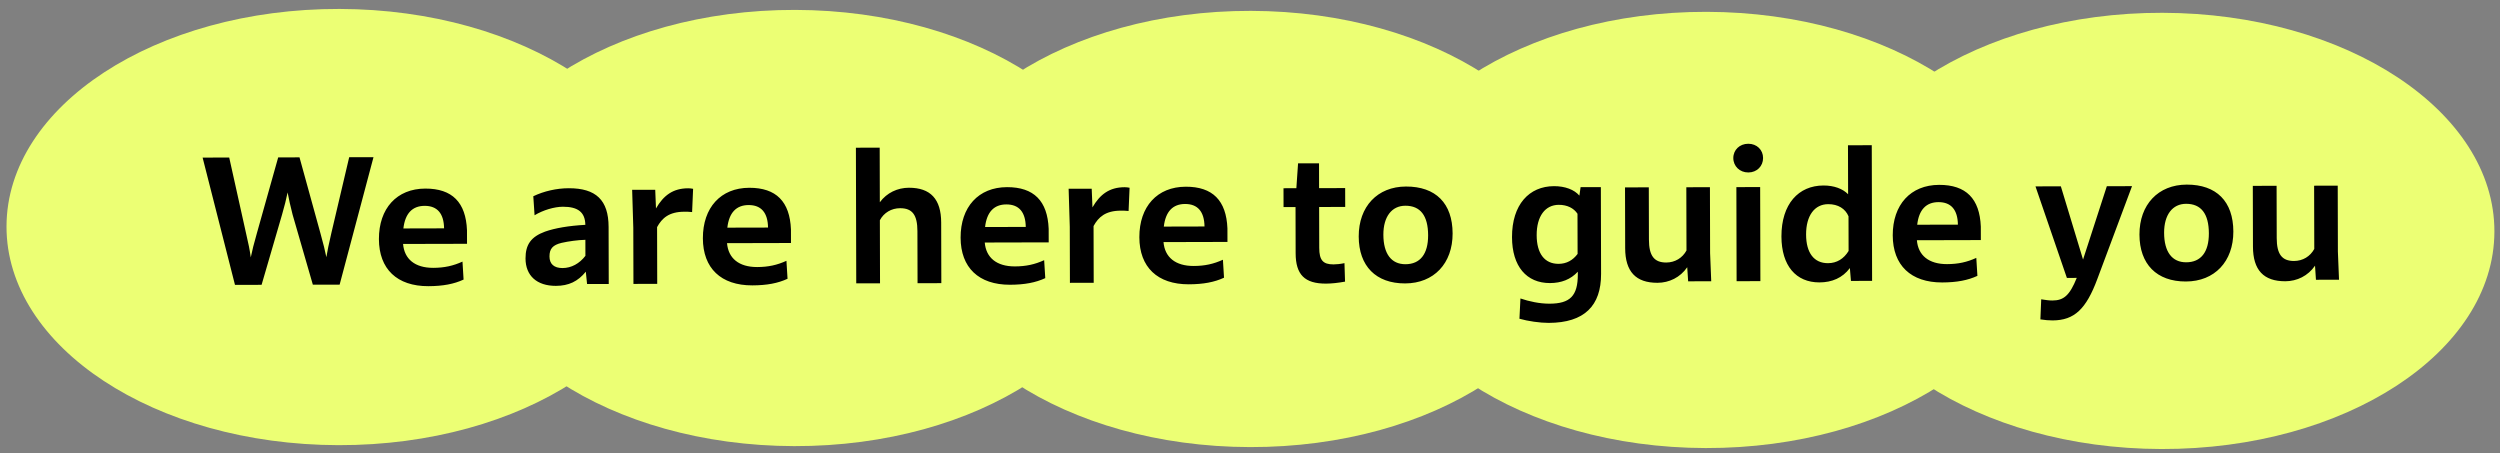
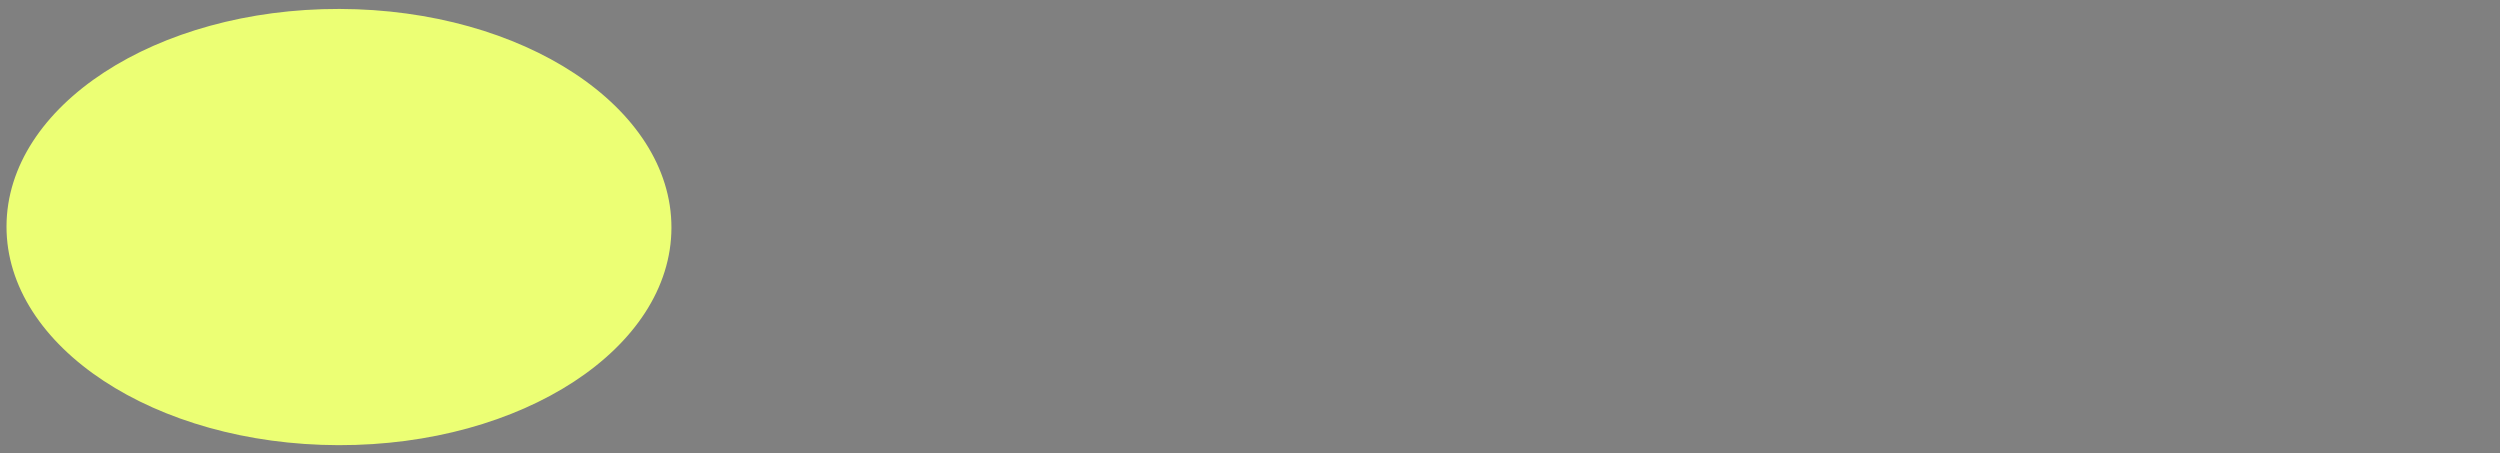
<svg xmlns="http://www.w3.org/2000/svg" width="298" height="54" viewBox="0 0 298 54" fill="none">
  <rect x="0" y="0" width="298" height="54" fill="#808080" stroke="none" />
  <path d="M80.036 27.149C80.006 41.507 62.238 53.109 40.351 53.063C18.464 53.017 0.746 41.34 0.776 26.981C0.806 12.622 18.574 1.02 40.461 1.066C62.348 1.113 80.066 12.79 80.036 27.149Z" fill="#ECFF74" />
-   <path d="M134.36 27.264C134.33 41.622 116.562 53.224 94.675 53.178C72.788 53.132 55.07 41.454 55.1 27.096C55.131 12.737 72.898 1.135 94.785 1.181C116.672 1.228 134.391 12.905 134.36 27.264Z" fill="#ECFF74" />
-   <path d="M188.684 27.378C188.654 41.737 170.886 53.339 148.999 53.293C127.112 53.247 109.394 41.569 109.424 27.211C109.455 12.852 127.222 1.25 149.109 1.296C170.996 1.342 188.715 13.02 188.684 27.378Z" fill="#ECFF74" />
-   <path d="M243.009 27.493C242.978 41.852 225.211 53.454 203.324 53.408C181.437 53.362 163.718 41.684 163.749 27.326C163.779 12.967 181.547 1.365 203.434 1.411C225.321 1.457 243.039 13.135 243.009 27.493Z" fill="#ECFF74" />
-   <path d="M297.333 27.608C297.302 41.967 279.535 53.569 257.648 53.523C235.761 53.477 218.043 41.799 218.073 27.441C218.103 13.082 235.871 1.48 257.758 1.526C279.645 1.572 297.363 13.25 297.333 27.608Z" fill="#ECFF74" />
-   <path d="M28.01 33.959L24.151 18.785L27.322 18.777L29.318 27.76C29.615 28.999 29.785 29.88 29.892 30.678C30.058 29.88 30.266 29.018 30.62 27.799L33.16 18.763L35.701 18.757L38.201 27.823C38.561 29.103 38.752 29.921 38.901 30.656C39.025 29.921 39.191 29.08 39.503 27.756L41.623 18.742L44.521 18.735L40.484 33.928L37.292 33.936L34.878 25.584C34.623 24.597 34.432 23.737 34.283 22.939C34.117 23.738 33.909 24.599 33.618 25.587L31.181 33.951L28.01 33.959ZM51.061 34.112C47.323 34.121 45.176 32.068 45.167 28.498C45.158 24.844 47.294 22.487 50.696 22.479C53.909 22.471 55.53 24.126 55.665 27.444L55.669 29.061L48.046 29.079C48.197 30.885 49.46 31.932 51.644 31.927C52.967 31.923 54.016 31.69 55.128 31.183L55.259 33.325C54.126 33.852 52.804 34.108 51.061 34.112ZM50.617 24.537C49.147 24.541 48.289 25.446 48.083 27.231L52.934 27.219C52.909 25.455 52.129 24.533 50.617 24.537ZM66.262 34.075C63.994 34.08 62.647 32.865 62.642 30.808C62.638 29.148 63.308 28.223 64.965 27.61C66.161 27.187 67.799 26.91 69.772 26.8C69.748 25.309 68.906 24.639 67.1 24.643C66.071 24.646 64.728 25.048 63.721 25.66L63.569 23.392C64.848 22.78 66.359 22.44 67.787 22.437C71.043 22.429 72.537 23.853 72.545 27.045L72.562 33.849L69.979 33.855L69.828 32.386C68.886 33.543 67.795 34.071 66.262 34.075ZM65.498 30.57C65.5 31.473 66.047 31.954 67.055 31.952C68.105 31.949 69.07 31.422 69.781 30.496L69.777 28.585C68.895 28.608 67.782 28.758 66.942 28.949C65.893 29.203 65.495 29.645 65.498 30.57ZM75.506 33.842L75.489 27.164L75.352 22.628L78.103 22.622L78.193 24.847C79.092 23.291 80.224 22.448 82.03 22.444C82.198 22.443 82.408 22.464 82.618 22.505L82.499 25.278C82.142 25.237 81.848 25.237 81.575 25.238C79.748 25.242 78.909 26 78.324 27.073L78.341 33.835L75.506 33.842ZM89.677 34.017C85.939 34.026 83.792 31.974 83.783 28.404C83.774 24.75 85.91 22.392 89.312 22.384C92.525 22.376 94.147 24.031 94.281 27.349L94.285 28.966L86.662 28.985C86.813 30.79 88.076 31.837 90.26 31.832C91.583 31.828 92.632 31.595 93.744 31.088L93.875 33.23C92.742 33.758 91.42 34.013 89.677 34.017ZM89.234 24.442C87.763 24.446 86.905 25.351 86.699 27.136L91.55 27.125C91.525 25.361 90.746 24.439 89.234 24.442ZM102.064 33.777L102.024 17.607L104.859 17.6L104.875 24.11C105.712 22.974 106.992 22.383 108.336 22.379C110.919 22.373 112.182 23.735 112.189 26.528L112.207 33.752L109.372 33.759L109.356 27.543C109.352 25.632 108.762 24.814 107.292 24.818C106.263 24.82 105.361 25.348 104.88 26.252L104.899 33.77L102.064 33.777ZM120.398 33.942C116.66 33.951 114.513 31.898 114.504 28.328C114.495 24.674 116.631 22.317 120.033 22.308C123.246 22.301 124.867 23.956 125.001 27.273L125.005 28.89L117.382 28.909C117.534 30.715 118.796 31.762 120.98 31.756C122.303 31.753 123.353 31.519 124.464 31.013L124.596 33.154C123.463 33.682 122.141 33.937 120.398 33.942ZM119.954 24.367C118.484 24.37 117.625 25.276 117.42 27.061L122.271 27.049C122.245 25.285 121.466 24.363 119.954 24.367ZM127.534 33.714L127.517 27.036L127.38 22.5L130.131 22.494L130.221 24.72C131.12 23.163 132.252 22.32 134.058 22.316C134.226 22.316 134.436 22.336 134.646 22.378L134.527 25.15C134.17 25.109 133.876 25.11 133.603 25.11C131.776 25.115 130.938 25.873 130.352 26.945L130.369 33.707L127.534 33.714ZM141.705 33.889C137.967 33.898 135.82 31.846 135.811 28.276C135.802 24.622 137.939 22.265 141.341 22.256C144.554 22.248 146.175 23.903 146.309 27.221L146.313 28.838L138.69 28.857C138.841 30.662 140.104 31.709 142.288 31.704C143.611 31.701 144.66 31.467 145.772 30.96L145.903 33.102C144.771 33.63 143.448 33.885 141.705 33.889ZM141.262 24.314C139.792 24.318 138.933 25.223 138.727 27.009L143.578 26.997C143.553 25.233 142.774 24.311 141.262 24.314ZM158.061 33.807C155.52 33.813 154.447 32.745 154.44 30.183L154.427 24.681L152.999 24.685L152.993 22.438L154.526 22.434L154.729 19.472L157.228 19.466L157.235 22.427L160.343 22.419L160.349 24.666L157.241 24.674L157.253 29.546C157.256 31.016 157.699 31.519 158.959 31.516C159.295 31.515 159.757 31.472 160.26 31.366L160.329 33.571C159.489 33.72 158.733 33.806 158.061 33.807ZM167.495 33.784C164.009 33.793 161.967 31.719 161.959 28.191C161.95 24.621 164.191 22.242 167.593 22.234C171.142 22.225 173.142 24.236 173.151 27.827C173.16 31.397 170.918 33.776 167.495 33.784ZM167.532 31.495C169.275 31.491 170.238 30.291 170.232 28.044C170.227 25.692 169.3 24.518 167.515 24.523C165.898 24.527 164.893 25.831 164.898 27.973C164.904 30.262 165.852 31.499 167.532 31.495ZM184.76 33.742C181.967 33.748 180.24 31.758 180.232 28.272C180.222 24.387 182.275 22.198 185.236 22.19C186.559 22.187 187.652 22.605 188.263 23.317L188.407 22.309L190.822 22.303L190.848 32.656C190.857 36.436 188.867 38.477 184.604 38.488C183.575 38.49 182.126 38.284 181.117 37.993L181.237 35.577C182.267 35.932 183.527 36.202 184.703 36.199C187.139 36.193 188.082 35.287 188.076 32.705L188.075 32.389C187.216 33.316 186.104 33.738 184.76 33.742ZM183.171 28.034C183.177 30.238 184.125 31.454 185.784 31.45C186.729 31.448 187.484 31.026 188.049 30.268L188.037 25.48C187.594 24.81 186.816 24.413 185.808 24.415C184.191 24.419 183.166 25.765 183.171 28.034ZM197.573 33.71C194.99 33.717 193.727 32.376 193.72 29.583L193.702 22.338L196.537 22.331L196.553 28.568C196.557 30.479 197.168 31.296 198.617 31.293C199.667 31.29 200.548 30.742 201.029 29.859L201.01 22.32L203.824 22.313L203.844 30.167L203.978 33.526L201.227 33.533L201.118 31.853C200.281 33.074 198.959 33.707 197.573 33.71ZM208.4 20.558C207.371 20.561 206.613 19.807 206.61 18.841C206.608 17.875 207.362 17.138 208.391 17.136C209.42 17.133 210.157 17.866 210.159 18.832C210.162 19.798 209.429 20.556 208.4 20.558ZM207.003 33.519L206.976 22.305L209.811 22.298L209.838 33.512L207.003 33.519ZM216.876 33.663C214.083 33.67 212.356 31.679 212.347 28.193C212.338 24.308 214.39 22.119 217.351 22.111C218.632 22.108 219.662 22.505 220.294 23.154L220.279 17.316L223.114 17.309L223.154 33.479L220.634 33.486L220.504 31.953C219.625 33.131 218.367 33.659 216.876 33.663ZM215.286 27.955C215.292 30.16 216.24 31.375 217.899 31.371C218.949 31.369 219.788 30.842 220.352 29.916L220.342 25.779C219.962 24.877 219.1 24.333 217.924 24.336C216.307 24.34 215.281 25.687 215.286 27.955ZM231.509 33.669C227.771 33.678 225.624 31.625 225.615 28.055C225.606 24.401 227.742 22.044 231.144 22.036C234.357 22.028 235.978 23.683 236.112 27L236.116 28.617L228.493 28.636C228.645 30.442 229.907 31.489 232.091 31.483C233.414 31.48 234.464 31.247 235.575 30.74L235.707 32.882C234.574 33.409 233.252 33.664 231.509 33.669ZM231.065 24.094C229.595 24.098 228.736 25.003 228.531 26.788L233.382 26.776C233.356 25.012 232.577 24.09 231.065 24.094ZM246.373 33.128L242.629 22.217L245.653 22.21L248.299 30.939L251.134 22.197L254.137 22.189L250.006 33.245C248.671 36.84 247.267 38.187 244.663 38.194C244.222 38.195 243.76 38.154 243.214 38.071L243.313 35.677C243.817 35.76 244.258 35.822 244.636 35.821C245.98 35.817 246.693 35.248 247.549 33.125L246.373 33.128ZM260.56 33.555C257.074 33.564 255.032 31.49 255.023 27.962C255.014 24.392 257.255 22.014 260.657 22.005C264.206 21.997 266.206 24.008 266.215 27.599C266.224 31.169 263.983 33.547 260.56 33.555ZM260.596 31.266C262.339 31.262 263.302 30.063 263.297 27.816C263.291 25.464 262.364 24.29 260.579 24.294C258.962 24.298 257.957 25.603 257.962 27.745C257.968 30.034 258.916 31.27 260.596 31.266ZM272.406 33.526C269.823 33.533 268.56 32.192 268.553 29.399L268.535 22.154L271.37 22.147L271.385 28.384C271.39 30.295 272.001 31.112 273.45 31.109C274.5 31.106 275.381 30.558 275.862 29.675L275.843 22.136L278.657 22.129L278.676 29.983L278.811 33.343L276.06 33.349L275.951 31.67C275.114 32.89 273.792 33.523 272.406 33.526Z" fill="black" />
</svg>